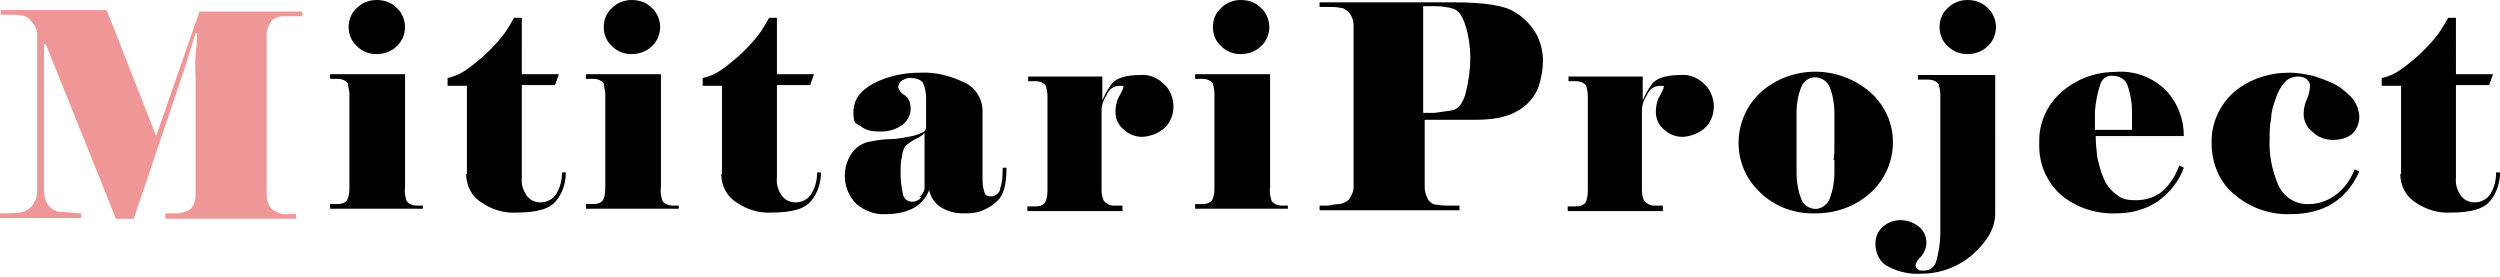
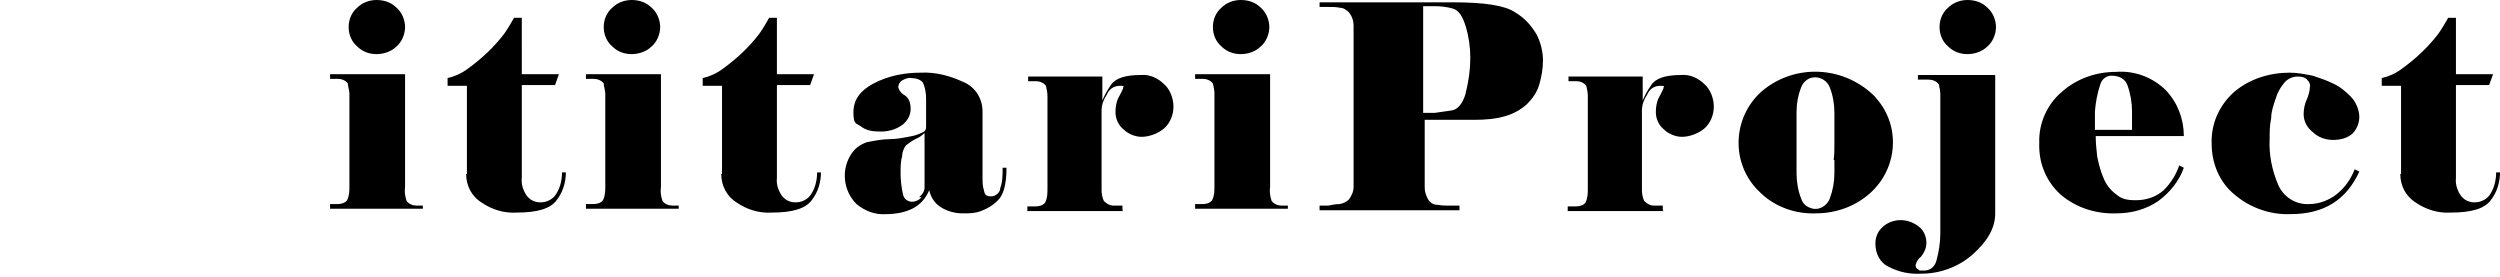
<svg xmlns="http://www.w3.org/2000/svg" id="_レイヤー_1" version="1.1" viewBox="0 0 323.4 35.8">
  <defs>
    <style>
      .st0 {
        fill: #ef9797;
      }

      .st0, .st1 {
        fill-rule: evenodd;
      }
    </style>
  </defs>
  <path id="MititariProject" class="st1" d="M54.8,26.6h-.9c-.5,0-1-.2-1.3-.6-.2-.6-.3-1.2-.2-1.8v-14.6h-9.7v.6h1c.5,0,1,.2,1.3.6,0,.4.2.9.2,1.3v12c0,.6,0,1.2-.3,1.8-.3.4-.8.5-1.3.5h-.9v.6h12v-.6h0v.2ZM46.2,6c.7.7,1.6,1,2.5,1s1.9-.3,2.6-1c.7-.6,1.1-1.6,1.1-2.5s-.4-1.9-1.1-2.5c-.7-.7-1.6-1-2.6-1s-1.9.4-2.5,1c-.7.6-1.1,1.5-1.1,2.5s.4,1.9,1.1,2.5ZM60.3,22.5c0,1.5.7,2.9,2,3.7,1.3.9,2.9,1.4,4.5,1.3,2.7,0,4.4-.5,5.2-1.6.8-1,1.2-2.3,1.2-3.6h-.5c0,.9-.2,1.9-.7,2.7-.6,1.1-2.1,1.5-3.2.9-.2-.1-.4-.3-.6-.5-.5-.7-.8-1.5-.7-2.4v-12h4.3l.5-1.4h-4.8V2.3h-1c-.4.7-.8,1.4-1.3,2.1-1.3,1.7-2.9,3.2-4.7,4.5-.8.6-1.7,1-2.6,1.2v1h2.5v11.4h-.1ZM87.9,26.6h-.9c-.5,0-1-.2-1.3-.6-.2-.6-.3-1.2-.2-1.8v-14.6h-9.7v.6h1c.5,0,1,.2,1.3.6,0,.4.2.9.2,1.3v12c0,.6,0,1.2-.3,1.8-.3.4-.8.5-1.3.5h-.9v.6h12v-.6h0v.2ZM79.2,6c.7.7,1.6,1,2.5,1s1.9-.3,2.6-1c.7-.6,1.1-1.6,1.1-2.5s-.4-1.9-1.1-2.5c-.7-.7-1.6-1-2.6-1s-1.9.4-2.5,1c-.7.6-1.1,1.5-1.1,2.5s.4,1.9,1.1,2.5h0ZM93.3,22.5c0,1.5.7,2.9,2,3.7,1.3.9,2.9,1.4,4.5,1.3,2.7,0,4.4-.5,5.2-1.6.8-1,1.2-2.3,1.2-3.6h-.5c0,.9-.2,1.9-.7,2.7-.6,1.1-2.1,1.5-3.2.9-.2-.1-.4-.3-.6-.5-.5-.7-.8-1.5-.7-2.4v-12h4.3l.5-1.4h-4.8V2.3h-1c-.4.7-.8,1.4-1.3,2.1-1.3,1.7-2.9,3.2-4.7,4.5-.8.6-1.7,1-2.6,1.2v1h2.5v11.4h-.1ZM127.3,24.7c-.2-.6-.2-1.2-.2-1.8v-8.5c0-1.7-1-3.2-2.5-3.8-1.7-.8-3.6-1.3-5.5-1.2-2.1,0-4.2.4-6.1,1.4-1.7.9-2.6,2.1-2.6,3.7s.3,1.4.9,1.8c.6.5,1.4.7,2.2.7,1.2.1,2.4-.2,3.3-.9.6-.5,1-1.2,1-2s-.2-1.4-.8-1.8c-.4-.2-.7-.6-.8-1,0-.4.2-.7.5-.9.4-.2.8-.4,1.2-.3.6,0,1.2.2,1.5.6.3.7.4,1.4.4,2.1v3.4c0,.4,0,.7-.4.9-.4.2-.9.4-1.4.5-1,.2-2,.4-2.9.4s-2,.2-3,.4c-.8.3-1.4.7-1.9,1.4-1.4,2-1.2,4.8.6,6.6,1.1.9,2.4,1.4,3.8,1.3,1.2,0,2.5-.2,3.6-.8.9-.5,1.6-1.3,2-2.3.2.9.7,1.7,1.5,2.2s1.8.8,2.8.8,1.6,0,2.4-.3,1.5-.7,2.1-1.3c.8-.7,1.2-2.1,1.2-4.3h-.5c0,.9,0,1.8-.3,2.6,0,.6-.6,1.1-1.2,1.1s-.8-.2-.9-.7h0ZM119.2,25.5c-.3.4-.8.6-1.2.6-.6,0-1.1-.4-1.2-1-.2-.9-.3-1.8-.3-2.7s0-1.5.2-2.2c0-.5.2-1,.5-1.4.4-.3.8-.6,1.2-.8.5-.2.9-.5,1.2-.8h0v7.1c0,.4-.3.9-.7,1.2h.2ZM145.2,27.2v-.6h-1.1c-.5,0-.9-.2-1.3-.6-.2-.4-.3-.9-.3-1.4v-10.3c0-.8.3-1.5.7-2.1.3-.7.9-1.1,1.7-1.1s.3.1.4.3c-.2.5-.5,1-.7,1.4-.2.5-.3,1.1-.3,1.7,0,.9.4,1.7,1,2.2.6.6,1.5,1,2.4,1s2.1-.4,2.9-1.1c.8-.7,1.2-1.8,1.2-2.8s-.4-2.2-1.2-2.9c-.8-.8-1.9-1.3-3-1.2-2,0-3.3.4-3.9,1.3s-.8,1.3-1.1,2v-3.1h-9.6v.6h1c.5,0,1,.2,1.3.6.1.4.2.9.2,1.3v12c0,.6,0,1.2-.3,1.8-.3.4-.8.5-1.3.5h-1v.6h12.4,0ZM166.7,26.6h-.9c-.5,0-1-.2-1.3-.6-.2-.6-.3-1.2-.2-1.8v-14.6h-9.7v.6h1c.5,0,1,.2,1.3.6.1.4.2.9.2,1.3v12c0,.6,0,1.2-.3,1.8-.3.4-.8.5-1.3.5h-.9v.6h12v-.6h0v.2ZM158,6c.7.7,1.6,1,2.5,1s1.9-.3,2.6-1c.7-.6,1.1-1.6,1.1-2.5s-.4-1.9-1.1-2.5c-.7-.7-1.6-1-2.6-1s-1.9.4-2.5,1c-.7.6-1.1,1.5-1.1,2.5s.4,1.9,1.1,2.5h0ZM188.7,26.6h-1.1c-.5,0-1.1,0-1.6-.1-.5,0-.9-.2-1.2-.6-.3-.5-.5-1.1-.5-1.6v-8.8h6.4c1.4,0,2.8-.1,4.1-.5,1-.3,1.9-.8,2.7-1.5.7-.7,1.3-1.5,1.6-2.5s.5-2.1.5-3.2-.3-2.3-.8-3.3c-.7-1.2-1.6-2.2-2.8-2.9-1.3-.9-4-1.3-8-1.3h-17.3v.6h1.2c.5,0,1,0,1.4.1.5,0,.9.3,1.2.6.4.5.6,1.1.6,1.7v20.9c0,.6-.3,1.2-.6,1.6-.3.3-.7.5-1.2.6-.5,0-1,.1-1.5.2h-1.1v.6h18.1v-.6h0ZM189.6,12.1c-.4,1.3-1,2.1-1.9,2.2-.7.1-1.4.2-2.1.3h-1.5V.8h1.6c.7,0,1.5.1,2.2.3.8.2,1.3,1,1.7,2.3.4,1.3.6,2.7.6,4.1s-.2,3-.6,4.5h0ZM215.1,27.2v-.6h-1.1c-.5,0-.9-.2-1.3-.6-.2-.4-.3-.9-.3-1.4v-10.3c0-.8.3-1.5.7-2.1.3-.7.9-1.1,1.7-1.1s.3.1.4.3c-.2.5-.5,1-.7,1.4-.2.5-.3,1.1-.3,1.7,0,.9.4,1.7,1,2.2.6.6,1.5,1,2.4,1s2.1-.4,2.9-1.1c.8-.7,1.2-1.8,1.2-2.8s-.4-2.2-1.2-2.9c-.8-.8-1.9-1.3-3-1.2-2,0-3.3.4-3.9,1.3s-.8,1.3-1.1,2v-3.1h-9.6v.6h1c.5,0,1,.2,1.3.6.1.4.2.9.2,1.3v12c0,.6,0,1.2-.3,1.8-.3.4-.8.5-1.3.5h-1v.6h12.4,0ZM241.9,11.9c-4.1-3.5-10.1-3.5-14.1,0-3.6,3.3-3.9,8.9-.6,12.5.2.2.4.4.6.6,1.9,1.8,4.5,2.7,7.1,2.6,2.6,0,5.1-.9,7-2.6,3.6-3.2,4-8.7.8-12.3-.2-.3-.5-.5-.8-.8ZM237.3,20.6v1.8c0,1.1-.2,2.2-.6,3.3-.4,1-1.5,1.6-2.5,1.2-.6-.2-1-.6-1.2-1.2-.4-1-.6-2.2-.6-3.3v-7.9c0-1.1.2-2.2.6-3.2.3-.8,1-1.3,1.8-1.3s1.6.5,1.9,1.3c.4,1,.6,2.2.6,3.3v3.9c0,.8,0,1.6-.1,2.2h.1ZM257.1,1c-.7-.7-1.6-1-2.6-1s-1.9.4-2.5,1c-.7.6-1.1,1.5-1.1,2.5s.4,1.9,1.1,2.5c.7.7,1.6,1,2.5,1s1.9-.3,2.6-1c.7-.6,1.1-1.6,1.1-2.5s-.4-1.9-1.1-2.5h0ZM258.2,9.7h-10.1v.6h1.4c.5,0,1,.2,1.3.6.1.4.2.9.2,1.3v18c0,1.2-.2,2.4-.5,3.5-.2.8-.8,1.3-1.6,1.3s-.6,0-.8-.2c-.2,0-.3-.3-.3-.5.1-.4.3-.8.7-1.1.4-.5.7-1.1.7-1.8s-.3-1.6-1-2.1c-1.4-1.1-3.3-1.1-4.6,0-.7.6-1,1.4-1,2.2,0,1.3.6,2.5,1.7,3,1.3.7,2.8,1,4.3.9,2.4,0,4.8-.9,6.6-2.5,1.9-1.7,2.9-3.4,2.9-5.3s0-.5,0-1.1V9.3h0v.4ZM281.9,21.4c-.4,1.2-1.1,2.3-2,3.2-1,.9-2.3,1.3-3.6,1.3s-1.9-.2-2.6-.8c-.7-.5-1.3-1.3-1.6-2.1-.4-.9-.6-1.8-.8-2.7-.1-.9-.2-1.8-.2-2.7h11.4c0-2.2-.8-4.3-2.3-5.9-1.7-1.7-4.1-2.6-6.5-2.4-2.6,0-5.1.9-7,2.6-1.9,1.6-3,4.1-2.9,6.6-.1,2.6.9,5,2.8,6.7,2,1.7,4.6,2.5,7.2,2.4,1.9,0,3.8-.5,5.4-1.6,1.5-1.1,2.7-2.6,3.3-4.3l-.6-.3h0ZM271,16.8v-2.4c.1-1.2.3-2.3.7-3.5.2-.7.9-1.2,1.6-1.1.8,0,1.6.4,1.9,1.2.4,1.1.6,2.3.6,3.4v2.4h-4.9,0ZM298.4,10.3c.3.2.5.6.4,1,0,.5-.2,1.1-.4,1.6-.3.6-.4,1.3-.4,1.9,0,.9.5,1.8,1.2,2.3.7.7,1.7,1,2.6,1s1.8-.2,2.5-.8c.6-.6.9-1.4.9-2.2s-.4-1.9-1.1-2.6-1.4-1.3-2.3-1.7c-.8-.4-1.7-.7-2.6-1-1-.2-2-.4-3-.4-2.6,0-5.2.8-7.2,2.5-1.9,1.7-3,4.1-2.9,6.7,0,2.5,1,5,3,6.6,2,1.7,4.6,2.6,7.2,2.5,4.3,0,7.2-1.8,8.9-5.5l-.6-.3c-.5,1.3-1.3,2.4-2.3,3.2-1,.8-2.3,1.3-3.6,1.3-1.7.1-3.3-.9-4-2.5-.8-1.9-1.2-3.9-1.1-5.9,0-.9,0-1.8.2-2.7,0-.9.3-1.7.6-2.6.2-.7.6-1.4,1.1-2,.4-.5,1.1-.8,1.7-.8s.9.1,1.3.4h-.1ZM310.5,22.5c0,1.5.7,2.9,2,3.7,1.3.9,2.9,1.4,4.5,1.3,2.7,0,4.4-.5,5.2-1.6.8-1,1.2-2.3,1.2-3.6h-.5c0,.9-.2,1.9-.7,2.7-.6,1.1-2.1,1.5-3.2.9-.2-.1-.4-.3-.6-.5-.5-.7-.8-1.5-.7-2.4v-12h4.3l.5-1.4h-4.8V2.3h-1c-.4.7-.8,1.4-1.3,2.1-1.3,1.7-2.9,3.2-4.7,4.5-.8.6-1.7,1-2.6,1.2v1h2.5v11.4h0Z" />
-   <path id="MititariProject1" class="st0" d="M6,5.9l9,22.4h2.3l6.5-19.2,1.5-4.8h.2c0,.9-.1,1.9-.2,2.9-.1,1,0,2,0,2.7v15.4c0,.6-.2,1.2-.6,1.7-.4.3-1,.5-1.6.6h-1.7v.7h16.9v-.6h-1.8c-.6-.2-1.1-.4-1.5-.8-.3-.5-.5-1.1-.5-1.6V4.4c0-.6.3-1.2.6-1.7.4-.4,1-.6,1.6-.6s1.3,0,1.5,0h.9v-.6h-13.3l-5.6,16.1L13.8,1.3H.1v.6h1.1c.5,0,1,0,1.5.1.5,0,1,.3,1.3.7.4.4.7.9.8,1.5v20.7c0,.6-.3,1.3-.7,1.8-.4.4-.9.7-1.5.8-.5,0-1,.1-1.6.1H-.2v.6h10.7v-.6l-2.6-.2c-.6,0-1.2-.3-1.6-.8-.4-.5-.6-1.1-.6-1.8V5.7h.2v.2Z" />
</svg>